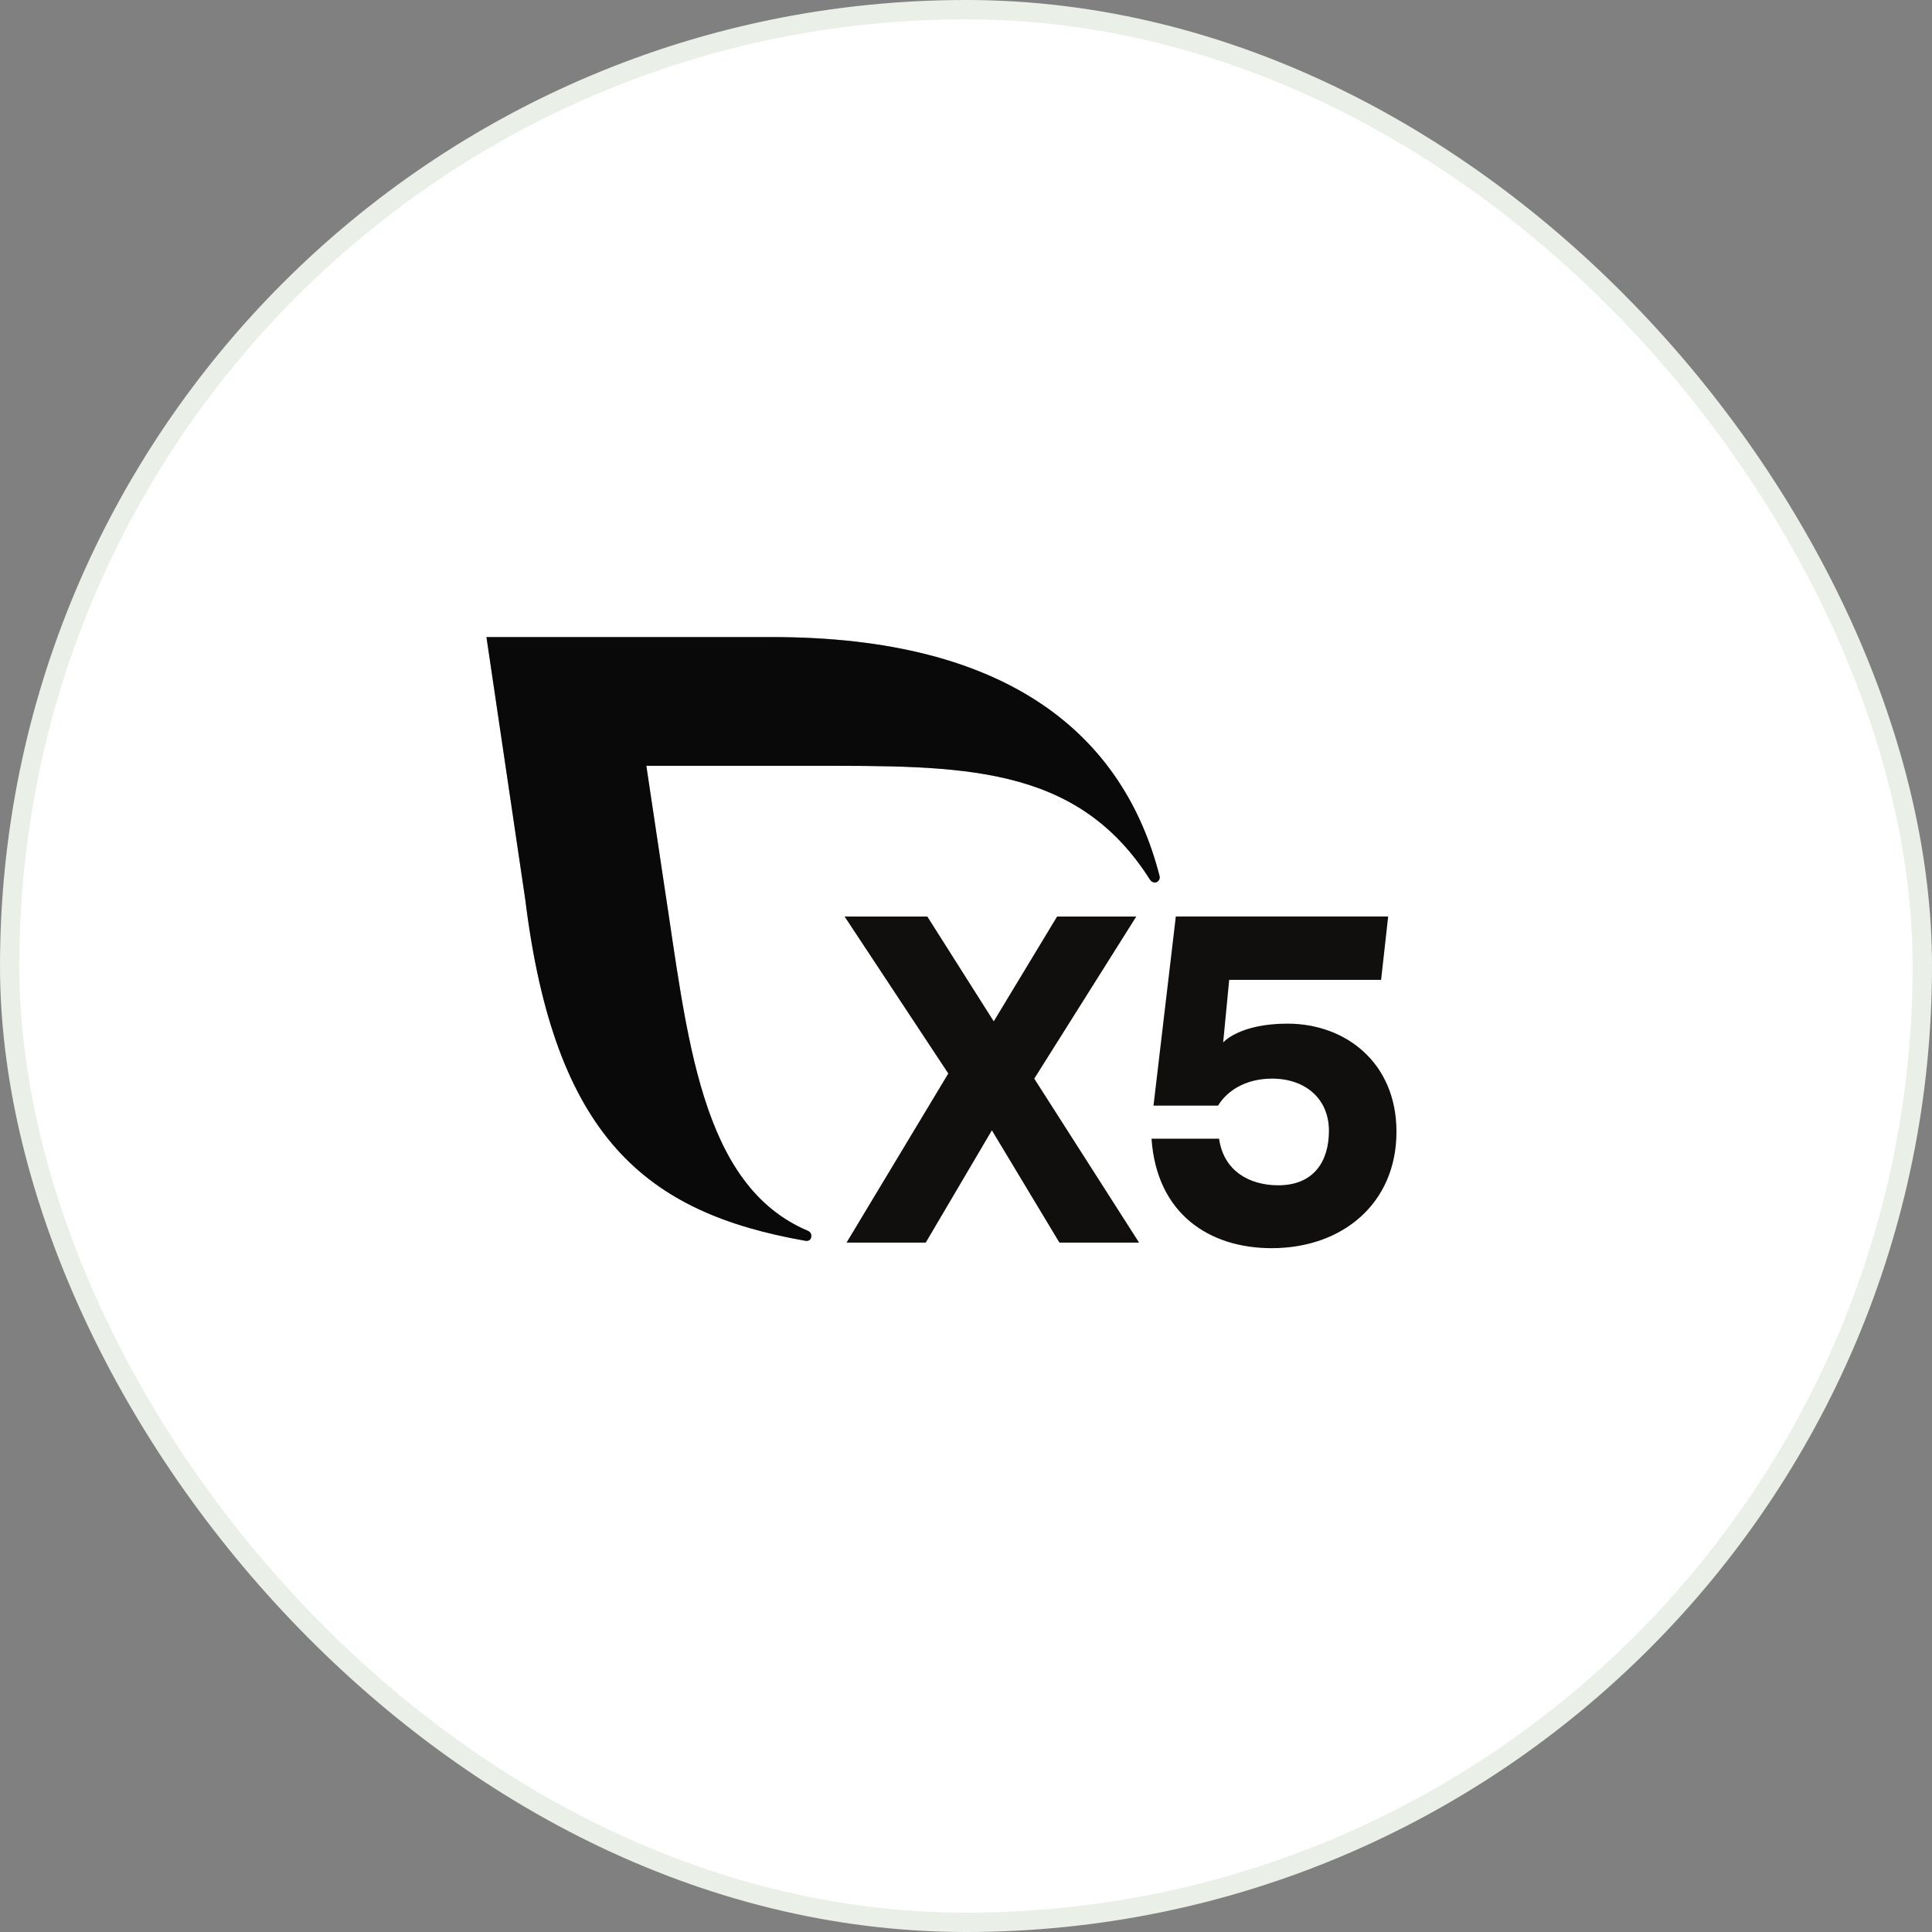
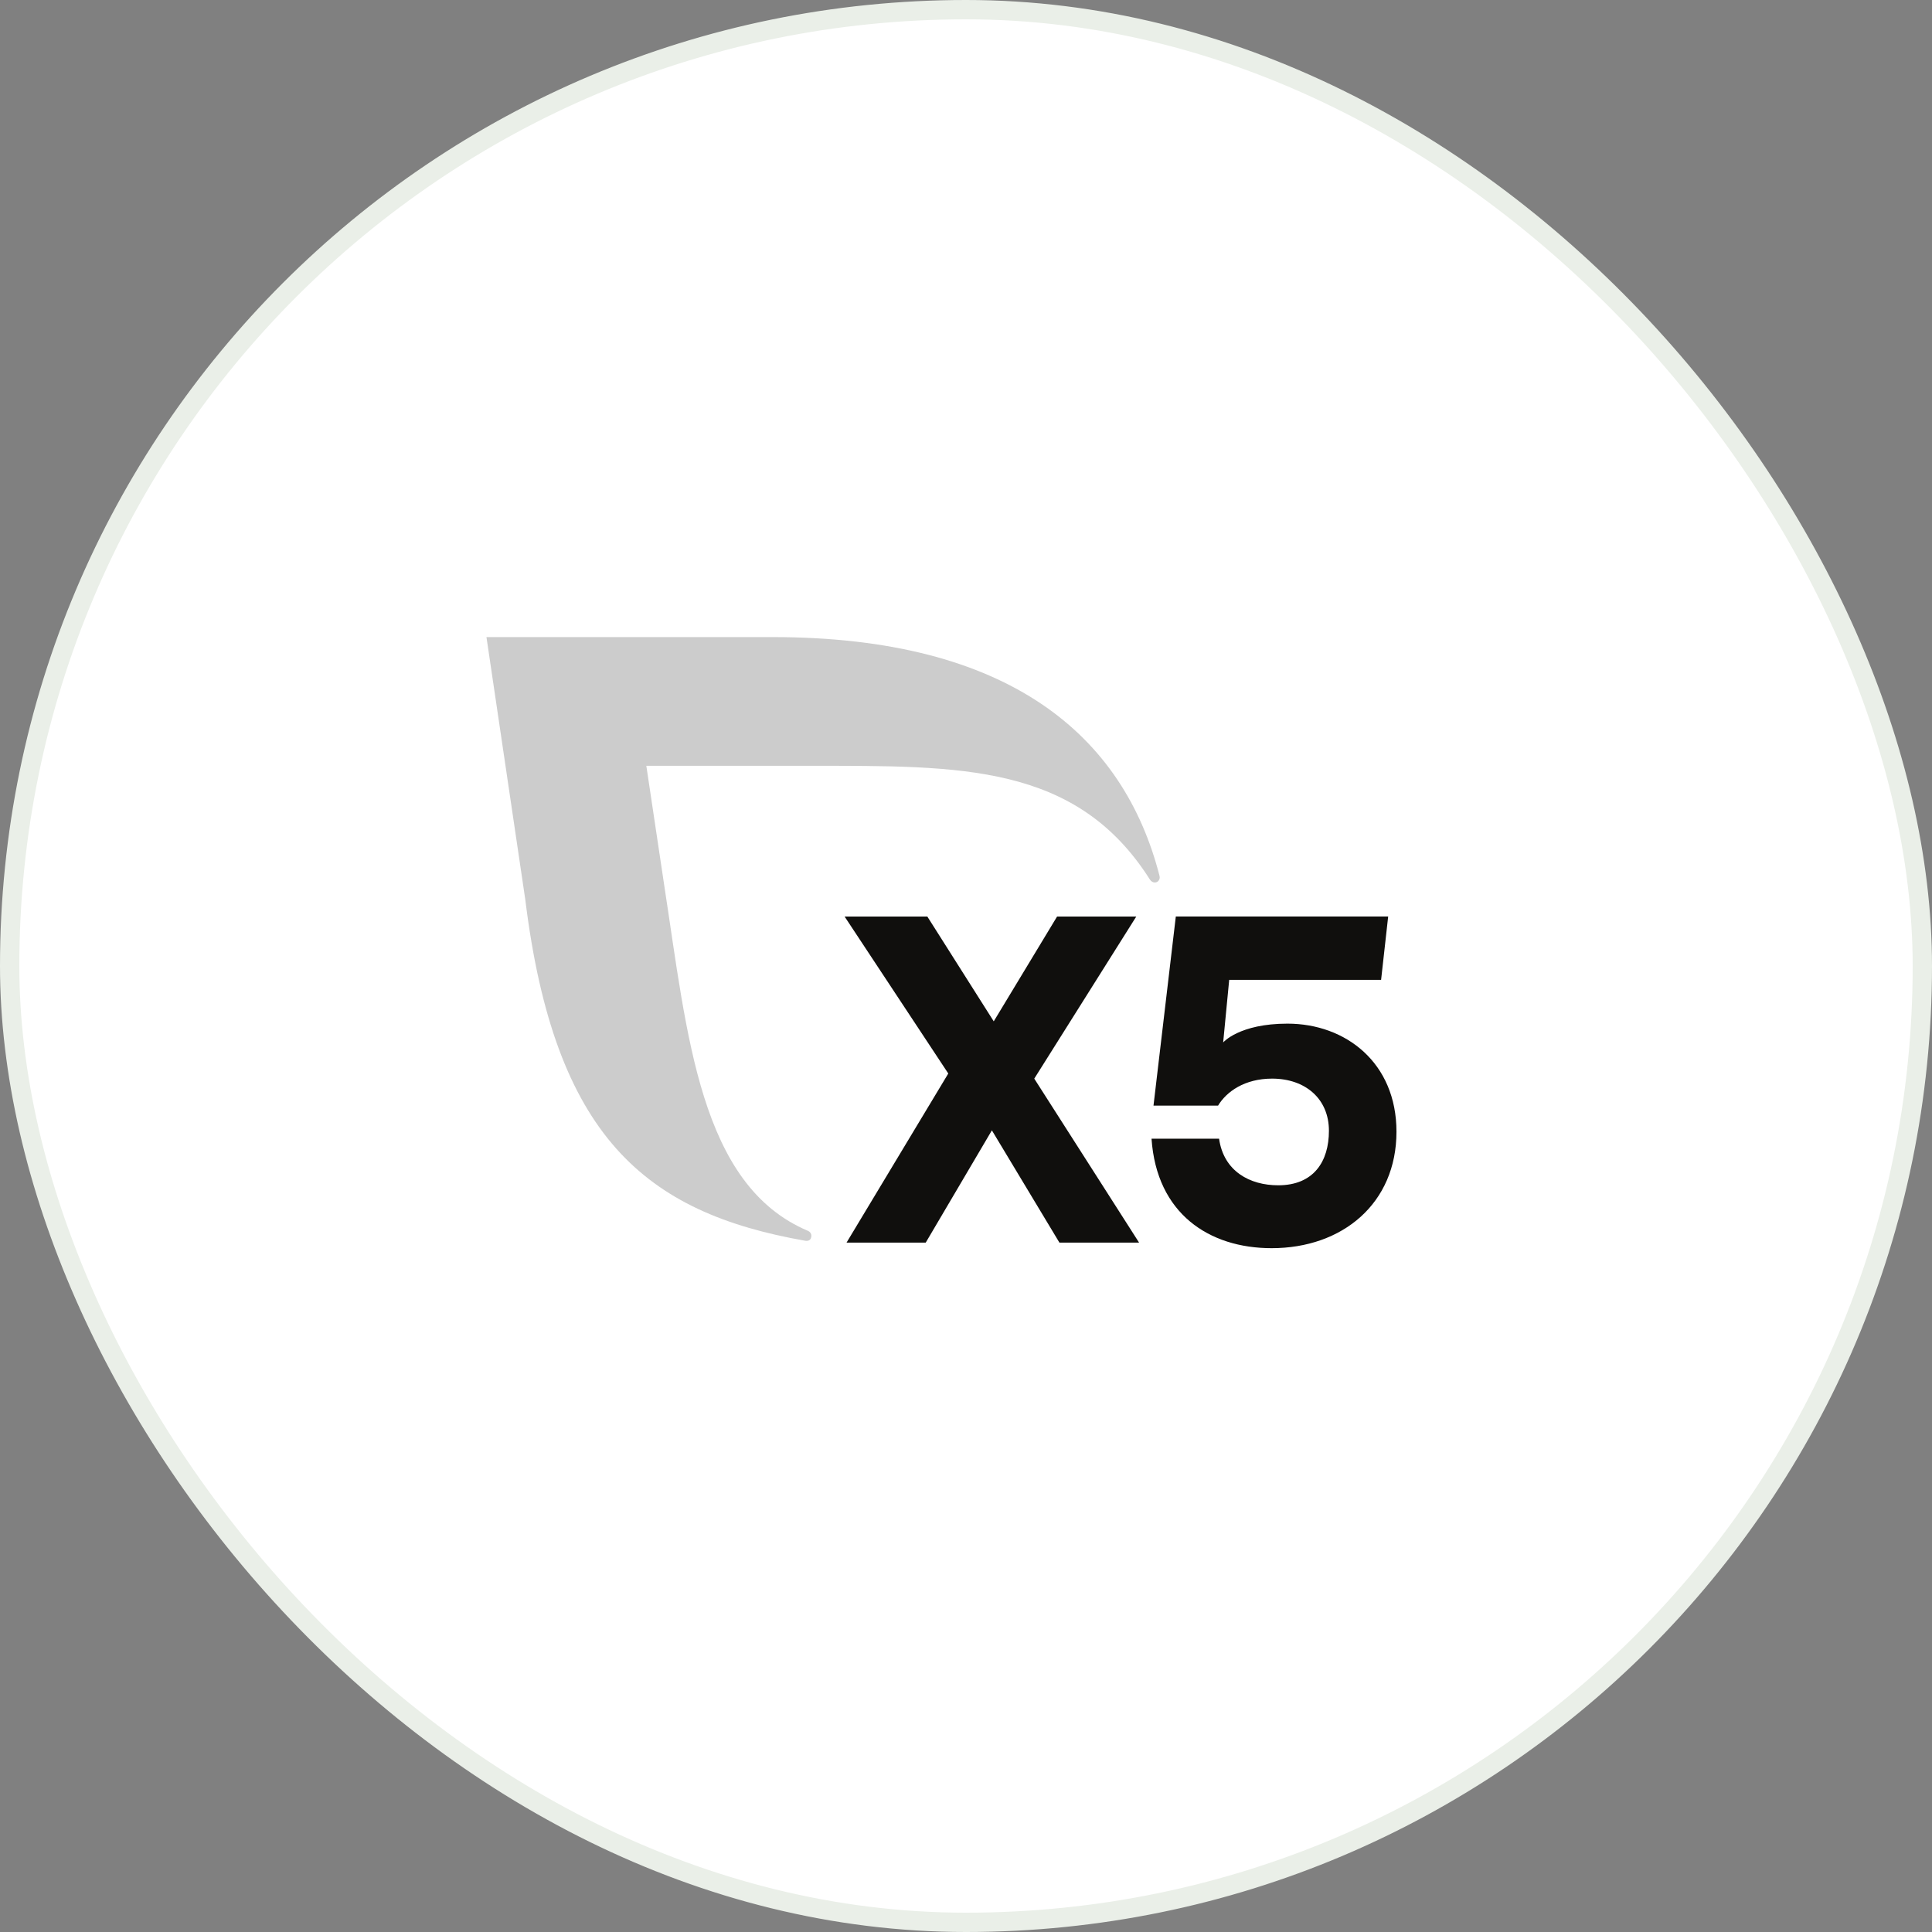
<svg xmlns="http://www.w3.org/2000/svg" width="200" height="200" viewBox="0 0 200 200" fill="none">
  <rect x="0" y="0" width="200" height="200" fill="#808080" stroke="none" />
  <rect x="1" y="1" width="198" height="198" rx="99" fill="white" />
  <rect x="1" y="1" width="198" height="198" rx="99" stroke="#EAEFE8" stroke-width="2" />
  <path d="M109.671 128.635L102.679 117.013L95.831 128.635H87.633L98.166 111.13L87.432 94.878H95.996L102.872 105.729L109.43 94.878H117.628L107.067 111.66L117.917 128.635H109.671Z" fill="#100F0D" />
  <path d="M144.562 117.155C144.562 124.582 138.969 129.211 131.638 129.211C125.176 129.211 119.736 125.643 119.206 117.879H126.198C126.68 121.254 129.381 122.701 132.322 122.701C135.987 122.701 137.57 120.241 137.57 117.059C137.57 113.731 135.111 111.658 131.687 111.658C128.842 111.658 126.961 113.008 126.093 114.455H119.409L121.72 94.876H143.703L142.971 101.434H127.246L126.622 107.914C126.622 107.914 128.274 105.967 133.278 105.967C139.306 105.967 144.562 110.018 144.562 117.155Z" fill="#100F0D" />
-   <path d="M120.034 90.672C116.31 76.152 104.491 65.951 79.967 65.951H50.358L54.378 93.129C57.401 117.652 66.781 125.542 83.379 128.447C83.457 128.459 83.981 128.534 83.989 127.918C83.991 127.697 83.85 127.506 83.658 127.425C72.439 122.701 71.159 107.211 68.763 91.665L66.908 79.277H83.811C99.395 79.277 111.424 79.031 119.043 91.059C119.158 91.229 119.333 91.354 119.542 91.354C119.837 91.354 120.055 91.115 120.055 90.82C120.055 90.768 120.047 90.719 120.034 90.672Z" fill="#0D0E0C" />
-   <path d="M120.034 90.672C116.31 76.152 104.491 65.951 79.967 65.951H50.358L54.378 93.129C57.401 117.652 66.781 125.542 83.379 128.447C83.457 128.459 83.981 128.534 83.989 127.918C83.991 127.697 83.85 127.506 83.658 127.425C72.439 122.701 71.159 107.211 68.763 91.665L66.908 79.277H83.811C99.395 79.277 111.424 79.031 119.043 91.059C119.158 91.229 119.333 91.354 119.542 91.354C119.837 91.354 120.055 91.115 120.055 90.82C120.055 90.768 120.047 90.719 120.034 90.672Z" fill="black" fill-opacity="0.2" />
  <path d="M120.034 90.672C116.31 76.152 104.491 65.951 79.967 65.951H50.358L54.378 93.129C57.401 117.652 66.781 125.542 83.379 128.447C83.457 128.459 83.981 128.534 83.989 127.918C83.991 127.697 83.85 127.506 83.658 127.425C72.439 122.701 71.159 107.211 68.763 91.665L66.908 79.277H83.811C99.395 79.277 111.424 79.031 119.043 91.059C119.158 91.229 119.333 91.354 119.542 91.354C119.837 91.354 120.055 91.115 120.055 90.82C120.055 90.768 120.047 90.719 120.034 90.672Z" fill="black" fill-opacity="0.2" />
</svg>